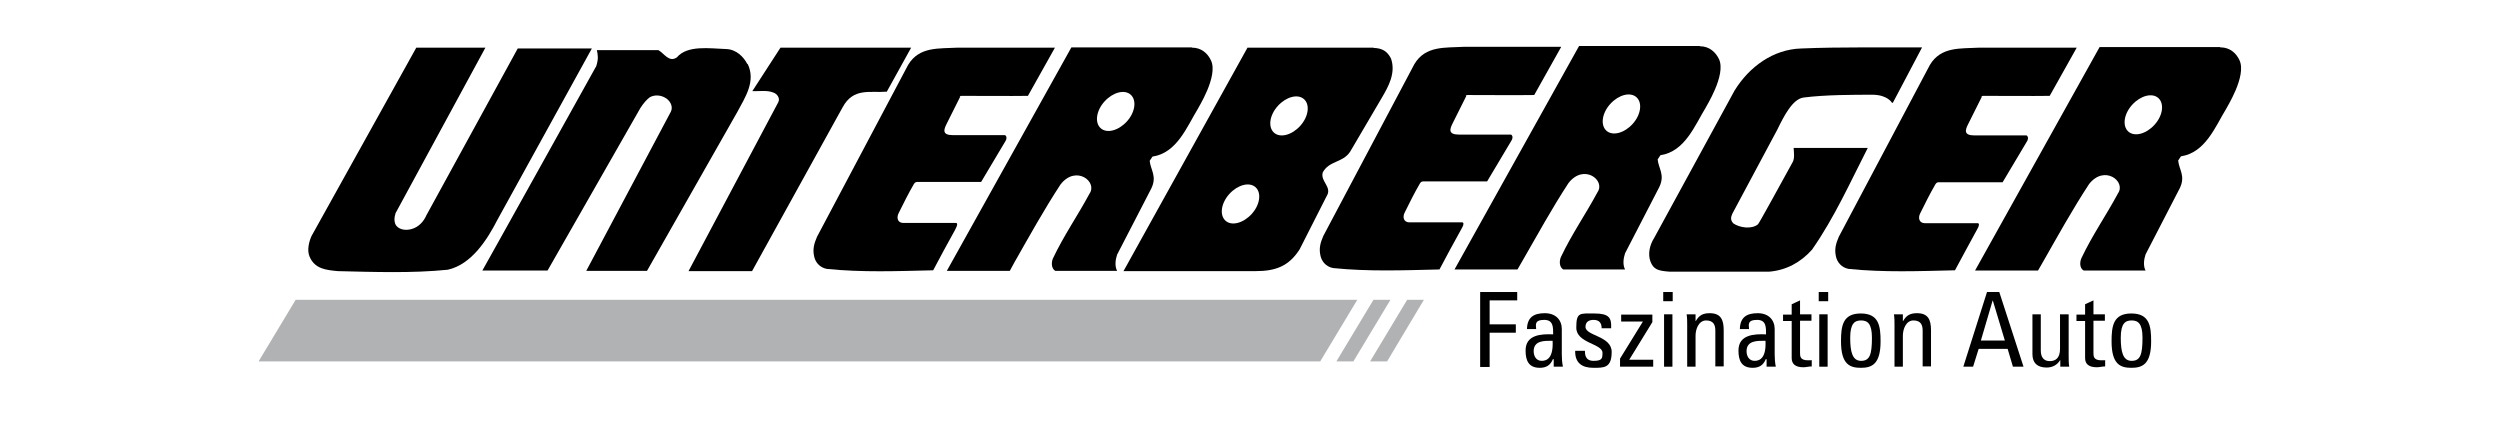
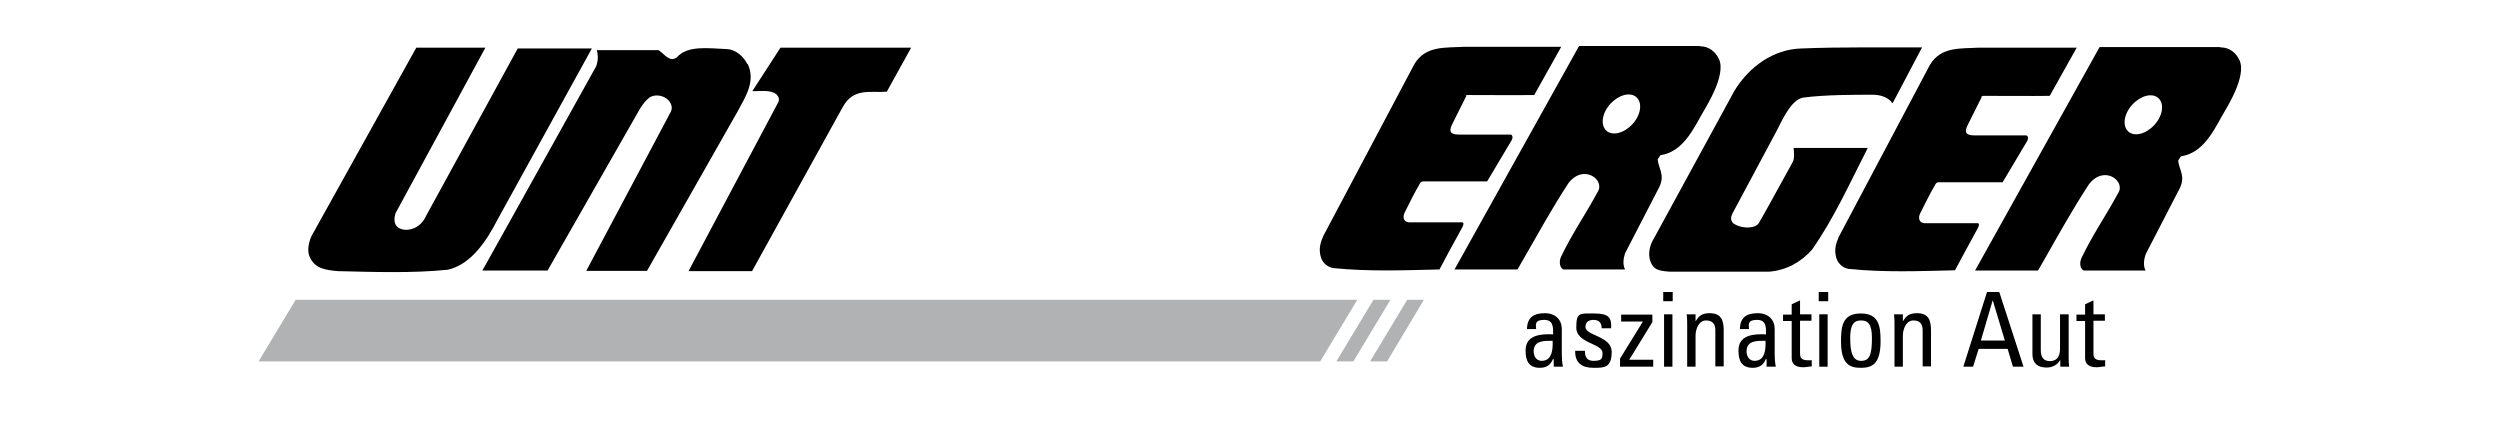
<svg xmlns="http://www.w3.org/2000/svg" id="Ebene_1" version="1.1" viewBox="0 0 897.2 160.8">
  <defs>
    <style>
      .st0 {
        fill: #b0b2b3;
      }
    </style>
  </defs>
  <g>
    <polygon class="st0" points="106.1 107.6 487.1 107.6 473.8 129.7 92.8 129.7 106.1 107.6 106.1 107.6" />
    <polygon class="st0" points="492.9 107.6 499 107.6 485.7 129.7 479.6 129.7 492.9 107.6 492.9 107.6" />
    <polygon class="st0" points="505 107.6 511 107.6 497.8 129.7 491.7 129.7 505 107.6 505 107.6" />
  </g>
  <path d="M577.9,37.3c-3,3.3-3.6,7.6-1.4,9.6,2.2,2,6.4.9,9.4-2.4,3-3.3,3.6-7.6,1.4-9.6-2.2-2-6.4-.9-9.4,2.4h0ZM610.1,16.6c3.3,0,5.6,2.1,6.8,4.6,2.7,5.7-4.8,17.3-4.8,17.5-3.8,6.2-7.4,15.7-16.2,17l-1,1.5c.3,3.3,2.7,5.5.6,9.9l-12.3,23.8c-.6,1.8-.9,4.1,0,5.8h-22.2c-1.5-.9-1.4-3.2-.8-4.5,4-8.4,8.8-15.2,13.1-23.2,3-4.3-4.9-10.4-10.4-3.3-5.9,9-11.1,18.5-16.4,27.7l-1.9,3.3h-22.6l44.7-80.2h43.2Z" />
  <path d="M711.2,34.8c-1.4,2.8-3.4,6.8-4.9,9.8-1,2-1.7,4,2.3,4,.6,0,1.3,0,2,0h.4s16.3,0,16.3,0c.8.5.5,1.7.1,2.2l-8.7,14.6h-22.9c-.2,0-.8,0-1.2.7-2.1,3.6-3.7,6.9-5.5,10.5-.8,1.6-.4,3.4,1.6,3.5h16.7s2.4,0,2.4,0c.2,0,.4.2.4.5,0,.7-.5,1.4-.8,2-2.7,5-5.2,9.5-7.8,14.4-12.8.3-25.5.8-38.2-.5-2.6-.5-4.1-2.5-4.5-4.4-.6-2.5-.1-4.6,1-7.1l32.7-61.7c4-6.7,11.1-5.8,17.8-6.2h34.9l-9.7,17.3c-6.7.1-16.3,0-23.8,0,0,0-.6,0-.7.3h0Z" />
  <path d="M526.2,34.5c-1.4,2.8-3.4,6.8-4.9,9.8-1,2-1.7,4,2.3,4,.6,0,1.3,0,2,0h.4s16.3,0,16.3,0c.8.5.5,1.7.1,2.2l-8.7,14.6h-22.9c-.2,0-.8,0-1.2.7-2.1,3.6-3.7,6.9-5.5,10.5-.8,1.6-.4,3.4,1.6,3.5h16.7s2.4,0,2.4,0c.2,0,.4.2.4.5,0,.7-.5,1.4-.8,2-2.8,5-5.2,9.5-7.8,14.4-12.8.3-25.5.8-38.2-.5-2.6-.5-4.1-2.5-4.5-4.4-.6-2.5-.1-4.6,1-7.1l32.7-61.7c4-6.7,11.1-5.8,17.8-6.2h34.9l-9.7,17.3c-6.7.1-16.3,0-23.8,0,0,0-.6,0-.8.3h0Z" />
  <path d="M679,36.9s-1.5-2.8-6.8-2.9c-7,0-17.1,0-24.9,1-4,.5-7.1,6.7-9.5,11.6l-16.1,30.1c-.6,1.3-.7,2.4.4,3.5,2.2,1.5,6.5,2.2,8.8.3.4-.3,8.2-14.6,12.5-22.4.7-1.3.4-3.5.3-5h26.6c-6.3,12.3-11.9,24.9-20,36.5-4.1,4.6-9.3,7.4-15.4,7.9h-35.7c-4.2-.3-5.8-.8-6.9-3.7-.9-2.5-.4-5.7,1.4-8.5l28.8-52.8c5.3-8.6,13.9-14.8,23.9-15.1,14.2-.6,28.9-.3,43.4-.4l-10.5,19.9h0Z" />
-   <path d="M458.6,38c-3,3.3-3.6,7.6-1.4,9.6,2.2,2,6.4.9,9.4-2.4,3-3.3,3.6-7.6,1.4-9.6-2.2-2-6.4-.9-9.4,2.4h0ZM441.2,69.6c-3,3.3-3.6,7.6-1.4,9.6,2.2,2,6.4.9,9.4-2.4,3-3.3,3.6-7.6,1.4-9.6-2.2-2-6.4-.9-9.4,2.4h0ZM493,17.2c3.2.1,4.9,1.3,6.2,3.8,1.8,5.2-.9,10-3.3,14.1l-11.4,19.4c-2.7,4-7.5,3.1-9.8,7.4-.9,3.3,3.5,5.2,1.4,8.5l-9.7,19.1c-3.9,6.1-8.7,7.8-15.8,7.8h-47.4l44.5-80.2h45.2Z" />
  <path d="M141.9,76.8c-.5,1.4-.5,3.4.5,4.4,1.3,1.4,3.6,1.5,5.3,1,2.6-.7,4.4-2.8,5.3-4.9l32.8-59.9h26.6l-33.9,61.5c-3.7,7.2-9.3,16-17.8,17.9-12.8,1.3-26.6.8-39.5.5-4-.4-8.2-.7-10.1-5.2-1-2.3-.2-5.4.7-7.4l37.6-67.6h24.8l-32.3,59.5h0Z" />
  <path d="M268.3,22.9c3.1,6.3-1,12.2-3.7,17.3l-32.4,57h-21.8l30.4-57.2c.9-2-.5-4.2-2.4-5.1-1.6-.8-3.6-.9-5.2,0-1.2.9-2.3,2.2-3.4,3.9l-33.3,58.3h-23.4c0,.1,40.9-73.4,40.9-73.4.8-2.6.6-3.9.2-5.7h22.1c2.1,1.2,3.8,4.5,6.6,2.6,3.8-4.5,11.8-3.2,17.7-3,3.6.1,6.3,2.8,7.6,5.4h0Z" />
  <path d="M318.1,32.9c-5.7.5-11.8-1.6-15.7,5.6l-32.5,58.8h-22.8l32.2-60.6c.8-1.5-.5-3.1-1.8-3.5-2.2-.9-5-.4-7.5-.5l10.1-15.6c15.4,0,31.7,0,46.9,0l-8.8,15.9h0Z" />
-   <path d="M344.6,34.7c-1.4,2.8-3.4,6.8-4.9,9.8-1,2-1.7,4,2.3,4,.6,0,1.3,0,2,0h.4s16.3,0,16.3,0c.8.5.5,1.7.1,2.2l-8.7,14.6h-22.9c-.2,0-.8,0-1.2.7-2.1,3.6-3.7,6.9-5.5,10.5-.8,1.6-.4,3.4,1.5,3.5h16.7s2.4,0,2.4,0c.2,0,.4.2.4.5,0,.7-.5,1.4-.8,2.1-2.8,5-5.2,9.5-7.8,14.4-12.8.3-25.5.8-38.2-.5-2.6-.5-4.1-2.5-4.5-4.4-.6-2.5-.1-4.6,1-7.1l32.7-61.7c4-6.7,11.1-5.8,17.8-6.2h34.9l-9.7,17.3c-6.7.1-16.3,0-23.8,0,0,0-.6,0-.7.3h0Z" />
-   <path d="M396.4,36.4c-3,3.3-3.6,7.6-1.4,9.6,2.2,2,6.4.9,9.4-2.4,3-3.3,3.6-7.6,1.4-9.6-2.2-2-6.4-.9-9.4,2.4h0ZM427.8,17.1c3.3,0,5.6,2,6.8,4.6,2.7,5.7-4.8,17.3-4.8,17.5-3.8,6.2-7.4,15.7-16.2,17l-1,1.5c.3,3.3,2.7,5.5.6,9.9l-12.3,23.8c-.6,1.8-.9,4.1,0,5.8h-22.2c-1.5-.9-1.4-3.2-.8-4.5,4-8.4,8.8-15.2,13.1-23.2,3-4.3-4.9-10.4-10.4-3.3-5.9,9-11.1,18.4-16.4,27.7l-1.8,3.3h-22.6l44.7-80.2h43.2Z" />
  <path d="M765.2,37.6c-3,3.3-3.6,7.6-1.4,9.6,2.2,2,6.4.9,9.4-2.4,3-3.3,3.6-7.6,1.4-9.6-2.2-2-6.4-.9-9.4,2.4h0ZM796.9,17c3.3,0,5.6,2,6.8,4.6,2.7,5.7-4.8,17.3-4.8,17.5-3.8,6.2-7.4,15.7-16.2,17l-1,1.5c.3,3.3,2.7,5.5.6,9.9l-12.3,23.8c-.6,1.8-.9,4.1,0,5.8h-22.2c-1.6-.9-1.4-3.2-.8-4.5,4-8.4,8.8-15.2,13.1-23.2,3-4.3-4.9-10.4-10.4-3.3-5.9,9-11.1,18.4-16.4,27.7l-1.9,3.3h-22.6l44.7-80.2h43.2Z" />
  <g>
-     <path d="M531.2,131.6v-26.8h13.3v3h-9.9v8.6h9.4v3h-9.4v12.3h-3.4Z" />
    <path d="M557.3,128.9h0c-.9,2.2-2.4,3.1-4.7,3.1-4,0-5.1-2.6-5.1-6.2,0-5.7,5.6-6,9.9-5.8,0-2.5.1-5.2-3.2-5.2s-3.1,1.4-2.9,3.3h-3.3c.1-4.2,2.4-5.7,6.4-5.7s6.1,2.5,6.1,5.7v9c0,1.5.1,3,.4,4.5h-3.3v-2.7ZM550.4,126c0,1.8.9,3.5,2.9,3.5s4.2-1.2,3.9-7.2c-2.9,0-6.8-.2-6.8,3.8Z" />
    <path d="M571.8,132c-4.1,0-6.6-1.8-6.5-6.1h3.5c0,1.1,0,3.6,3.1,3.6s3.2-.9,3.2-2.9c0-3.3-9.4-3.4-9.4-9s1.2-5.1,6.5-5.1,6.2,1.6,6,5.3h-3.4c0-2-1-3-2.9-3s-2.9.9-2.9,2.5c0,3.3,9.4,3.2,9.4,9s-2.8,5.7-6.5,5.7Z" />
    <path d="M593,115.6l-8.3,13.5h8.6v2.5h-11.9v-2.9l8.2-13.3h0c0,0-7.8,0-7.8,0v-2.5h11.2v2.8Z" />
    <path d="M596.9,104.8h3.4v3.3h-3.4v-3.3ZM600.2,131.6h-3v-18.8h3v18.8Z" />
    <path d="M615.6,131.6v-13c0-2-.7-3.6-3.3-3.6s-3.8,3-3.8,5.5v11.1h-3v-14.9c0-1.3,0-2.6-.2-3.9h3.2v2.4h.1c1.2-2.1,2.6-2.8,5-2.8,4,0,5,2.4,5,6.1v13h-3Z" />
    <path d="M633.7,128.9h0c-.9,2.2-2.4,3.1-4.7,3.1-4,0-5.1-2.6-5.1-6.2,0-5.7,5.6-6,9.9-5.8,0-2.5.1-5.2-3.2-5.2s-3.1,1.4-2.9,3.3h-3.3c.1-4.2,2.4-5.7,6.4-5.7s6.1,2.5,6.1,5.7v9c0,1.5.1,3,.4,4.5h-3.3v-2.7ZM626.8,126c0,1.8.9,3.5,2.9,3.5s4.2-1.2,3.9-7.2c-2.9,0-6.8-.2-6.8,3.8Z" />
    <path d="M643,112.8v-3.6l3-1.4v5h4.1v2.3h-4.1v11.5c0,1.2,0,2.7,2.8,2.7s.7,0,1.4-.1v2.3c-1,0-2,.3-3,.3-2.9,0-4.2-1.2-4.2-3.3v-13.3h-3.1v-2.3h3.1Z" />
    <path d="M652.7,104.8h3.4v3.3h-3.4v-3.3ZM655.9,131.6h-3v-18.8h3v18.8Z" />
    <path d="M660.7,122.5c0-5.5.6-10,7.1-10s7.1,4.5,7.1,10c0,8.3-3.2,9.5-7.1,9.5s-7.1-1.2-7.1-9.5ZM671.8,121.2c0-5.1-1.6-6.2-3.9-6.2s-3.9,1.1-3.9,6.2.8,8.3,3.9,8.3,3.9-2.2,3.9-8.3Z" />
    <path d="M690,131.6v-13c0-2-.7-3.6-3.3-3.6s-3.8,3-3.8,5.5v11.1h-3v-14.9c0-1.3,0-2.6-.2-3.9h3.2v2.4h.1c1.2-2.1,2.6-2.8,5-2.8,4,0,5,2.4,5,6.1v13h-3Z" />
    <path d="M713.1,104.8h4.4l8.7,26.8h-3.8l-1.9-6.4h-10.4l-2,6.4h-3.5l8.5-26.8ZM715.1,107.9h0l-4.2,14.3h8.6l-4.3-14.3Z" />
    <path d="M739.4,112.8h3v14.9c0,1.3,0,2.6.2,3.9h-3.2v-2.3h-.1c-1,1.7-2.8,2.6-4.8,2.6-3.3,0-5.1-1.6-5.1-4.8v-14.3h3v13c0,2.3,1,3.8,3.2,3.8s3.7-1.2,3.7-4.4v-12.5Z" />
    <path d="M748.3,112.8v-3.6l3-1.4v5h4.1v2.3h-4.1v11.5c0,1.2,0,2.7,2.8,2.7s.7,0,1.4-.1v2.3c-1,0-2,.3-3,.3-2.9,0-4.2-1.2-4.2-3.3v-13.3h-3.1v-2.3h3.1Z" />
-     <path d="M757.8,122.5c0-5.5.6-10,7.1-10s7.1,4.5,7.1,10c0,8.3-3.2,9.5-7.1,9.5s-7.1-1.2-7.1-9.5ZM768.9,121.2c0-5.1-1.6-6.2-3.9-6.2s-3.9,1.1-3.9,6.2.8,8.3,3.9,8.3,3.9-2.2,3.9-8.3Z" />
  </g>
</svg>